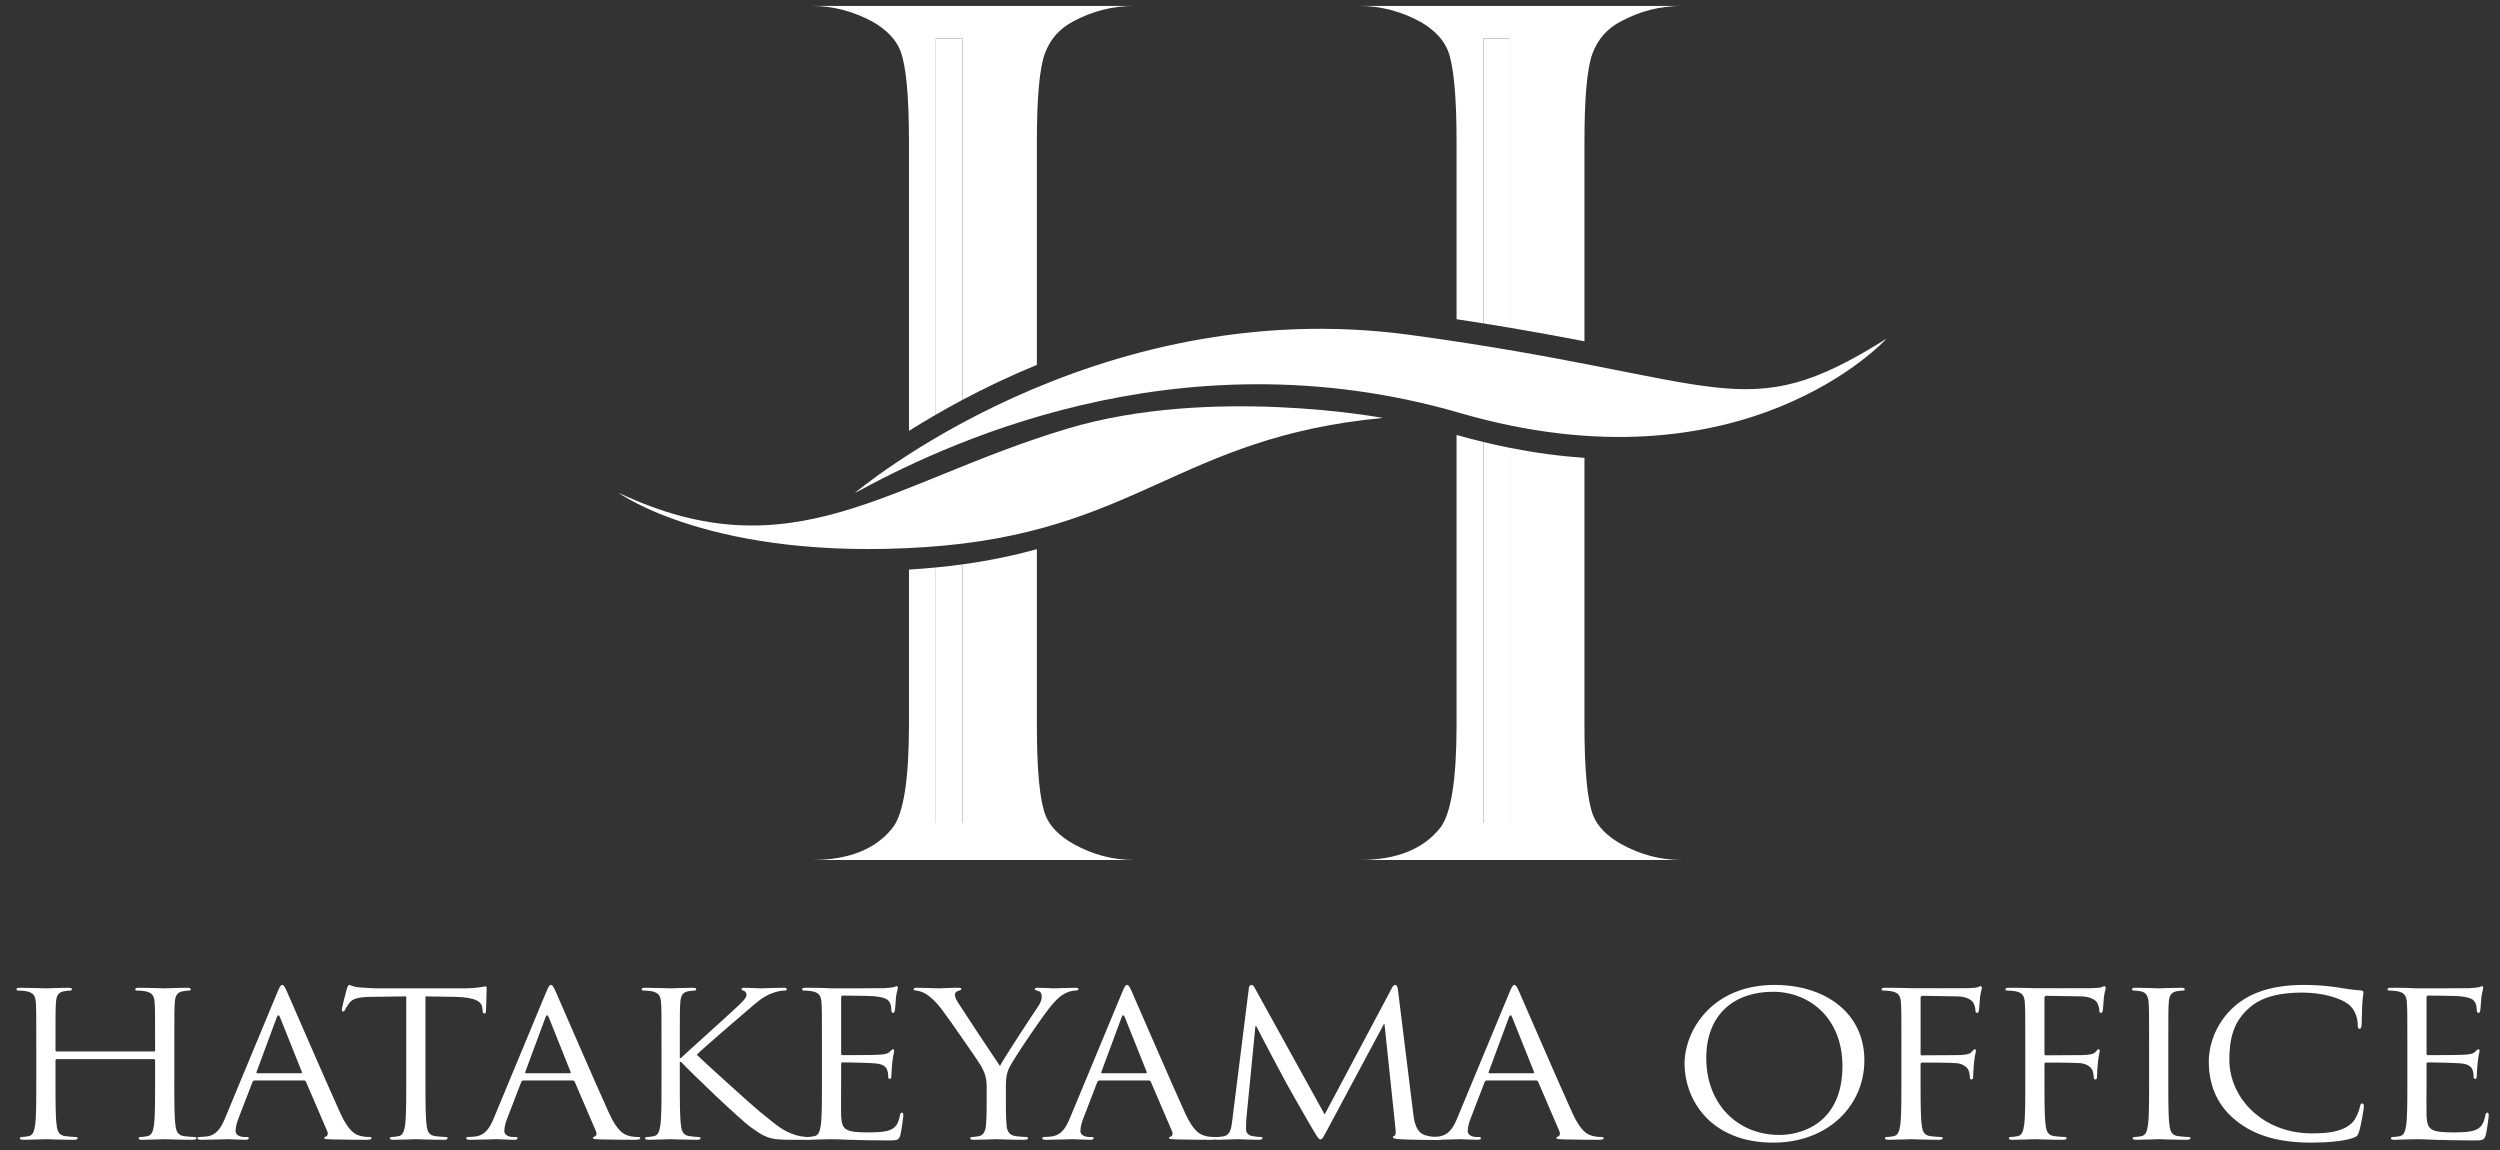
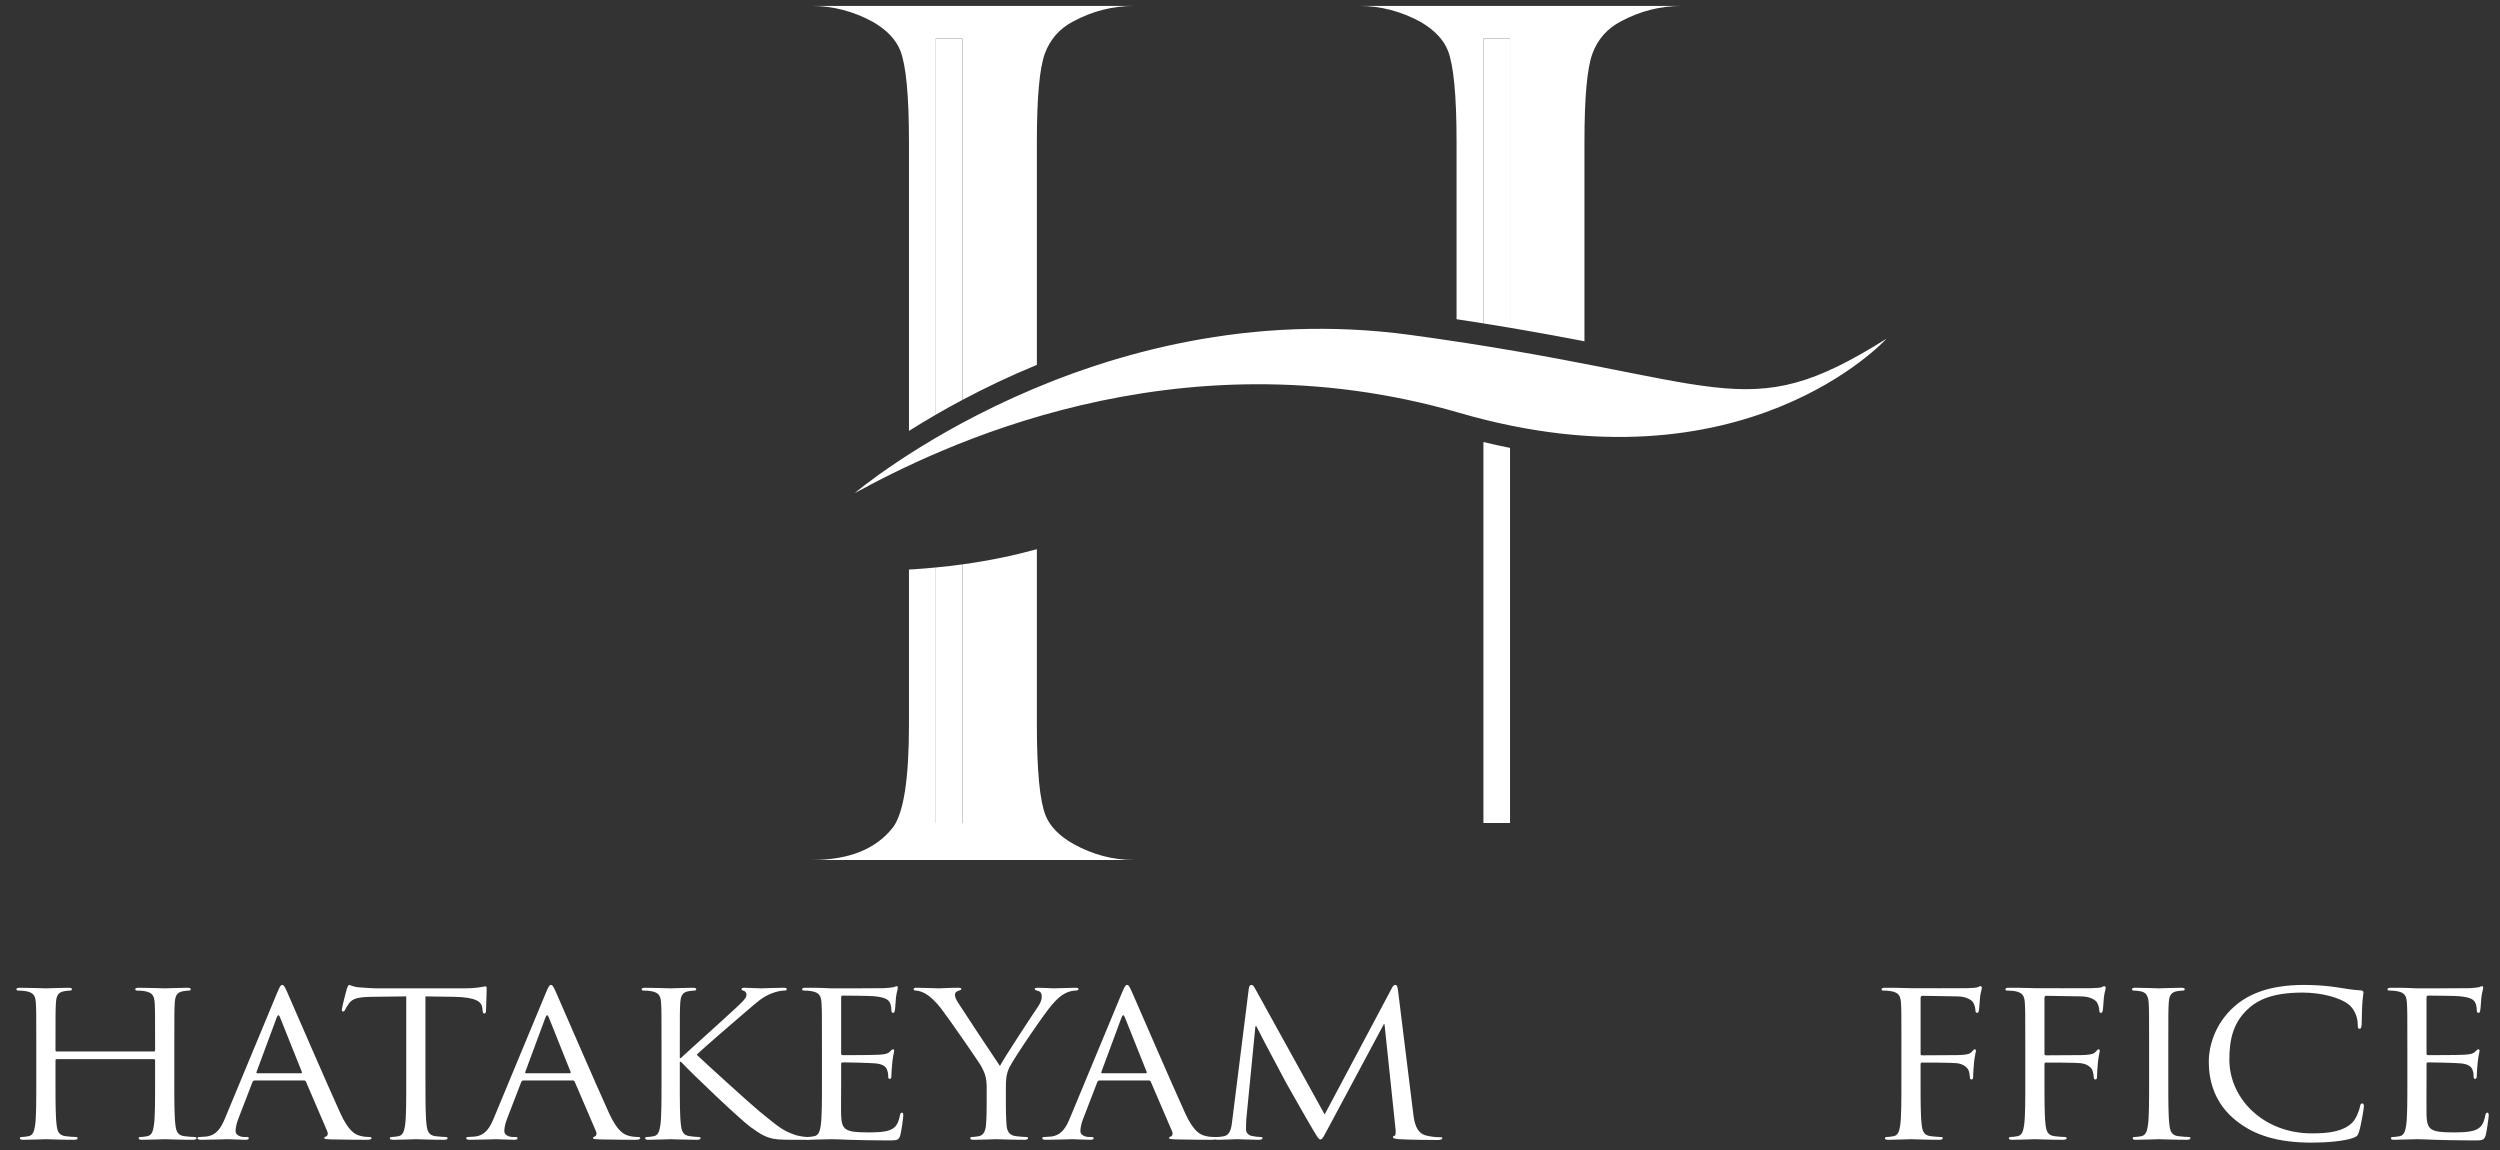
<svg xmlns="http://www.w3.org/2000/svg" id="uuid-9e93fb0d-dfda-422c-aa42-23e672e0e593" viewBox="0 0 500 230">
  <rect x="0" y="0" width="500" height="230" fill="#333333" stroke="none" />
  <defs>
    <style>.uuid-c1513d7b-75d3-4573-8db8-c8bdbccd15c9{fill-rule:evenodd;}.uuid-c1513d7b-75d3-4573-8db8-c8bdbccd15c9,.uuid-141050ed-1229-46a4-978b-952c836f7da9{fill:#fff;}</style>
  </defs>
  <path class="uuid-141050ed-1229-46a4-978b-952c836f7da9" d="M302.007,7.701h-5.323v56.977c1.834.289,3.608.582,5.323.875V7.701Z" />
  <path class="uuid-141050ed-1229-46a4-978b-952c836f7da9" d="M296.684,164.595h5.323v-75.018c-1.764-.35-3.539-.741-5.323-1.172v76.191Z" />
  <path class="uuid-141050ed-1229-46a4-978b-952c836f7da9" d="M187.168,164.595h5.321v-51.719c-1.713.232-3.486.443-5.321.618v51.1Z" />
  <path class="uuid-141050ed-1229-46a4-978b-952c836f7da9" d="M192.49,7.701h-5.321v75.23c1.675-.977,3.451-1.962,5.321-2.955V7.701Z" />
  <path class="uuid-141050ed-1229-46a4-978b-952c836f7da9" d="M187.168,7.701h5.321v72.275c4.442-2.365,9.423-4.754,14.885-7.004V28.367c0-8.876.533-14.765,1.597-17.651,1.066-2.889,2.975-5.042,5.73-6.463,3.819-2.043,7.861-3.068,12.124-3.068h-64.485c4.263,0,8.347,1.066,12.256,3.199,2.753,1.599,4.577,3.512,5.464,5.73,1.154,2.93,1.734,9.019,1.734,18.253v57.811c1.656-1.046,3.447-2.133,5.374-3.248V7.701Z" />
  <path class="uuid-141050ed-1229-46a4-978b-952c836f7da9" d="M192.49,164.595h-5.321v-51.1c-1.394.135-2.822.248-4.293.35-.361.025-.721.037-1.081.061v31.04c0,10.842-1.066,17.679-3.199,20.524-3.378,4.347-8.795,6.528-16.255,6.528h64.485c-4.263,0-8.304-1.07-12.124-3.199-2.843-1.603-4.711-3.508-5.596-5.73-1.156-2.934-1.732-8.97-1.732-18.123v-35.106c-4.487,1.233-9.387,2.279-14.885,3.036v51.719Z" />
  <path class="uuid-141050ed-1229-46a4-978b-952c836f7da9" d="M296.684,7.701h5.323v57.852c5.509.932,10.425,1.844,14.883,2.706V28.367c0-8.876.533-14.765,1.599-17.651,1.068-2.889,2.975-5.042,5.73-6.463,3.819-2.043,7.861-3.068,12.124-3.068h-64.483c4.265,0,8.345,1.066,12.258,3.199,2.751,1.599,4.573,3.512,5.462,5.73,1.151,2.93,1.732,9.019,1.732,18.253v35.476c1.847.277,3.638.553,5.372.834V7.701Z" />
-   <path class="uuid-141050ed-1229-46a4-978b-952c836f7da9" d="M302.007,89.577v75.018h-5.323v-76.191c-1.78-.431-3.573-.899-5.372-1.408v57.95c0,10.842-1.066,17.679-3.197,20.524-3.378,4.347-8.793,6.528-16.255,6.528h64.483c-4.263,0-8.304-1.07-12.124-3.199-2.845-1.603-4.711-3.508-5.598-5.73-1.152-2.934-1.732-8.97-1.732-18.123v-53.383c-4.87-.325-9.839-.989-14.883-1.986Z" />
-   <path class="uuid-141050ed-1229-46a4-978b-952c836f7da9" d="M207.375,83.875c.063-.028.128-.053.191-.073-.063.016-.128.037-.191.053v.02Z" />
  <path class="uuid-c1513d7b-75d3-4573-8db8-c8bdbccd15c9" d="M170.924,98.636s47.423-40.307,111.103-31.655c63.677,8.648,66.313,18.977,95.275.757,0,0-28.438,31.386-85.409,14.834-56.967-16.544-104.634,7.138-120.97,16.063" />
-   <path class="uuid-c1513d7b-75d3-4573-8db8-c8bdbccd15c9" d="M276.583,83.59s-34.359-6.455-63.059,2.128c-35.715,10.683-54.918,29.355-89.806,12.84,0,0,18.709,13.674,61.204,10.874,42.5-2.8,50.579-21.997,91.661-25.843" />
  <path class="uuid-141050ed-1229-46a4-978b-952c836f7da9" d="M34.861,216.297c0,3.862,0,7.037.228,8.726.139,1.168.411,2.055,1.783,2.214.639.081,1.646.163,2.057.163.273,0,.364.118.364.24,0,.199-.228.318-.731.318-2.513,0-5.392-.118-5.622-.118-.228,0-3.105.118-4.477.118-.503,0-.733-.078-.733-.318,0-.122.094-.24.368-.24.411,0,.959-.082,1.369-.163.914-.159,1.141-1.046,1.325-2.214.228-1.689.228-4.863.228-8.726v-4.225c0-.163-.135-.24-.273-.24H11.374c-.138,0-.275.041-.275.24v4.225c0,3.862,0,7.037.228,8.726.136,1.168.411,2.055,1.782,2.214.639.081,1.644.163,2.055.163.275,0,.366.118.366.24,0,.199-.228.318-.731.318-2.515,0-5.393-.118-5.62-.118-.23,0-3.109.118-4.481.118-.501,0-.728-.078-.728-.318,0-.122.089-.24.364-.24.411,0,.96-.082,1.372-.163.914-.159,1.141-1.046,1.324-2.214.228-1.689.228-4.863.228-8.726v-7.081c0-6.28,0-7.403-.092-8.689-.091-1.367-.455-2.01-1.964-2.291-.366-.081-1.144-.122-1.554-.122-.183,0-.366-.081-.366-.24,0-.24.23-.321.733-.321,2.055,0,4.935.118,5.165.118.228,0,3.105-.118,4.477-.118.503,0,.733.081.733.321,0,.159-.183.24-.366.24-.32,0-.594.041-1.142.122-1.235.2-1.601.883-1.693,2.291-.09,1.286-.09,2.41-.09,8.689v.846c0,.203.136.236.275.236h19.374c.138,0,.273-.033.273-.236v-.846c0-6.28,0-7.403-.09-8.689-.092-1.367-.456-2.01-1.966-2.291-.366-.081-1.141-.122-1.552-.122-.183,0-.366-.081-.366-.24,0-.24.228-.321.731-.321,2.057,0,4.934.118,5.162.118.23,0,3.109-.118,4.481-.118.501,0,.731.081.731.321,0,.159-.183.24-.366.24-.319,0-.594.041-1.141.122-1.235.2-1.599.883-1.691,2.291-.091,1.286-.091,2.41-.091,8.689v7.081Z" />
-   <path class="uuid-141050ed-1229-46a4-978b-952c836f7da9" d="M55.432,198.557c.547-1.327.731-1.571,1.003-1.571.275,0,.458.2,1.007,1.449.684,1.53,7.859,18.139,10.647,24.256,1.644,3.582,2.971,4.225,3.929,4.469.686.199,1.372.24,1.829.24.273,0,.456.04.456.24,0,.24-.411.318-.914.318-.686,0-4.021,0-7.175-.078-.869-.041-1.372-.041-1.372-.281,0-.159.138-.24.321-.281.275-.081.548-.443.275-1.086l-4.251-9.898c-.091-.159-.183-.24-.411-.24h-9.826c-.228,0-.364.122-.456.321l-2.743,7.118c-.411,1.009-.639,1.974-.639,2.698,0,.806.961,1.168,1.736,1.168h.458c.319,0,.458.077.458.24,0,.24-.275.318-.686.318-1.097,0-3.063-.118-3.565-.118-.501,0-3.016.118-5.163.118-.594,0-.869-.078-.869-.318,0-.163.183-.24.411-.24.321,0,.96-.041,1.325-.082,2.104-.24,3.016-1.77,3.839-3.785l10.374-24.976ZM60.183,214.649c.228,0,.228-.122.183-.285l-4.342-10.858c-.228-.606-.456-.606-.686,0l-4.019,10.858c-.094.2,0,.285.134.285h8.73Z" />
+   <path class="uuid-141050ed-1229-46a4-978b-952c836f7da9" d="M55.432,198.557c.547-1.327.731-1.571,1.003-1.571.275,0,.458.2,1.007,1.449.684,1.53,7.859,18.139,10.647,24.256,1.644,3.582,2.971,4.225,3.929,4.469.686.199,1.372.24,1.829.24.273,0,.456.04.456.24,0,.24-.411.318-.914.318-.686,0-4.021,0-7.175-.078-.869-.041-1.372-.041-1.372-.281,0-.159.138-.24.321-.281.275-.081.548-.443.275-1.086l-4.251-9.898c-.091-.159-.183-.24-.411-.24h-9.826c-.228,0-.364.122-.456.321l-2.743,7.118c-.411,1.009-.639,1.974-.639,2.698,0,.806.961,1.168,1.736,1.168h.458c.319,0,.458.077.458.24,0,.24-.275.318-.686.318-1.097,0-3.063-.118-3.565-.118-.501,0-3.016.118-5.163.118-.594,0-.869-.078-.869-.318,0-.163.183-.24.411-.24.321,0,.96-.041,1.325-.082,2.104-.24,3.016-1.77,3.839-3.785l10.374-24.976M60.183,214.649c.228,0,.228-.122.183-.285l-4.342-10.858c-.228-.606-.456-.606-.686,0l-4.019,10.858c-.094.2,0,.285.134.285h8.73Z" />
  <path class="uuid-141050ed-1229-46a4-978b-952c836f7da9" d="M85.092,216.297c0,3.862,0,7.037.228,8.726.138,1.168.413,2.055,1.78,2.214.641.081,1.648.163,2.057.163.275,0,.366.118.366.24,0,.199-.23.318-.731.318-2.515,0-5.395-.118-5.623-.118-.228,0-3.105.118-4.477.118-.505,0-.733-.078-.733-.318,0-.122.094-.24.366-.24.413,0,.959-.082,1.372-.163.914-.159,1.142-1.046,1.325-2.214.228-1.689.228-4.863.228-8.726v-17.02l-6.764.085c-2.832.037-3.927.318-4.66,1.282-.503.688-.639.969-.777,1.254-.137.318-.273.399-.456.399-.138,0-.228-.122-.228-.362,0-.403.914-3.862,1.005-4.18.092-.244.275-.769.456-.769.319,0,.777.403,2.012.484,1.325.118,3.061.2,3.608.2h17.136c1.463,0,2.515-.082,3.246-.2.686-.081,1.097-.199,1.28-.199.228,0,.228.24.228.484,0,1.201-.137,3.98-.137,4.42,0,.366-.138.521-.321.521-.228,0-.32-.118-.364-.68l-.047-.443c-.137-1.209-1.233-2.132-5.621-2.21l-5.756-.085v17.02Z" />
  <path class="uuid-141050ed-1229-46a4-978b-952c836f7da9" d="M109.177,198.557c.549-1.327.733-1.571,1.005-1.571.275,0,.456.2,1.007,1.449.686,1.53,7.859,18.139,10.647,24.256,1.644,3.582,2.969,4.225,3.929,4.469.686.199,1.37.24,1.827.24.275,0,.458.04.458.24,0,.24-.411.318-.916.318-.684,0-4.019,0-7.173-.078-.869-.041-1.369-.041-1.369-.281,0-.159.134-.24.317-.281.275-.081.55-.443.275-1.086l-4.249-9.898c-.092-.159-.183-.24-.413-.24h-9.822c-.23,0-.366.122-.458.321l-2.743,7.118c-.411,1.009-.639,1.974-.639,2.698,0,.806.96,1.168,1.736,1.168h.458c.32,0,.458.077.458.24,0,.24-.275.318-.686.318-1.097,0-3.063-.118-3.565-.118s-3.016.118-5.163.118c-.596,0-.869-.078-.869-.318,0-.163.183-.24.411-.24.319,0,.958-.041,1.324-.082,2.102-.24,3.018-1.77,3.84-3.785l10.372-24.976ZM113.929,214.649c.23,0,.23-.122.183-.285l-4.34-10.858c-.23-.606-.458-.606-.686,0l-4.021,10.858c-.092.2,0,.285.136.285h8.727Z" />
  <path class="uuid-141050ed-1229-46a4-978b-952c836f7da9" d="M132.304,209.216c0-6.28,0-7.403-.092-8.689-.09-1.367-.456-2.01-1.964-2.291-.366-.081-1.141-.122-1.554-.122-.183,0-.366-.081-.366-.24,0-.24.23-.321.733-.321,2.055,0,4.751.118,5.026.118.411,0,3.063-.118,4.432-.118.505,0,.733.081.733.321,0,.159-.183.24-.366.24-.32,0-.594.041-1.141.122-1.235.2-1.599.883-1.691,2.291-.092,1.286-.092,2.41-.092,8.689v2.413h.183c.777-.761,9.047-8.168,10.693-9.731,1.278-1.168,2.466-2.218,2.466-2.902,0-.48-.228-.724-.594-.842-.228-.081-.411-.163-.411-.325,0-.195.228-.277.549-.277.914,0,2.33.118,3.427.118.228,0,3.244-.118,4.387-.118.501,0,.686.081.686.277,0,.203-.092.285-.458.285-.684,0-1.646.2-2.56.566-1.875.72-2.878,1.725-4.935,3.459-1.144.965-9.094,7.802-10.054,8.807,1.19,1.168,10.693,9.812,12.567,11.347,3.838,3.134,4.615,3.777,6.809,4.583,1.188.443,2.515.525,2.833.525.321,0,.594.077.594.24,0,.199-.228.318-1.006.318h-2.33c-1.278,0-2.147,0-3.154-.078-2.421-.203-3.563-1.086-5.526-2.454-2.06-1.485-11.746-10.699-13.939-13.072h-.228v3.944c0,3.862,0,7.037.228,8.726.136,1.168.411,2.055,1.783,2.214.639.081,1.369.163,1.782.163.273,0,.366.118.366.24,0,.199-.23.318-.733.318-2.238,0-4.89-.118-5.256-.118-.364,0-3.016.118-4.385.118-.503,0-.733-.078-.733-.318,0-.122.094-.24.366-.24.411,0,.961-.082,1.372-.163.914-.159,1.142-1.046,1.325-2.214.228-1.689.228-4.863.228-8.726v-7.081Z" />
  <path class="uuid-141050ed-1229-46a4-978b-952c836f7da9" d="M164.388,209.216c0-6.28,0-7.403-.091-8.689-.092-1.367-.456-2.01-1.964-2.291-.366-.081-1.144-.122-1.555-.122-.183,0-.364-.081-.364-.24,0-.24.228-.321.728-.321,1.052,0,2.287,0,3.291.036l1.874.082c.319,0,9.413,0,10.463-.037.869-.045,1.602-.122,1.966-.203.228-.041.411-.2.639-.2.14,0,.185.159.185.358,0,.285-.228.765-.366,1.893-.047.399-.137,2.173-.23,2.657-.045.2-.134.44-.318.44-.275,0-.366-.199-.366-.521,0-.285-.045-.969-.275-1.449-.32-.643-.777-1.127-3.244-1.368-.777-.081-5.759-.122-6.262-.122-.183,0-.273.122-.273.403v11.103c0,.281.045.403.273.403.594,0,6.217,0,7.267-.082,1.097-.077,1.736-.163,2.147-.561.322-.322.505-.525.686-.525.136,0,.23.081.23.321,0,.24-.23.928-.366,2.251-.092.806-.183,2.295-.183,2.576,0,.322,0,.769-.319.769-.228,0-.322-.163-.322-.366,0-.403,0-.806-.183-1.326-.181-.562-.592-1.246-2.375-1.408-1.233-.118-5.756-.204-6.534-.204-.23,0-.32.122-.32.285v3.541c0,1.367-.047,6.032,0,6.878.136,2.776.822,3.301,5.299,3.301,1.19,0,3.201,0,4.387-.444,1.189-.443,1.736-1.249,2.057-2.898.09-.443.183-.602.411-.602.275,0,.275.318.275.602,0,.322-.366,3.056-.596,3.903-.318,1.046-.686,1.046-2.466,1.046-3.429,0-5.94-.081-7.723-.126-1.782-.078-2.879-.118-3.565-.118-.092,0-.867,0-1.827.041-.914,0-1.966.078-2.651.078-.503,0-.731-.078-.731-.318,0-.122.091-.24.366-.24.411,0,.958-.082,1.372-.163.914-.159,1.141-1.046,1.324-2.214.228-1.689.228-4.863.228-8.726v-7.081Z" />
  <path class="uuid-141050ed-1229-46a4-978b-952c836f7da9" d="M197.339,217.542c0-2.173-.458-3.06-1.052-4.224-.319-.643-6.44-9.495-8.042-11.583-1.144-1.49-2.285-2.495-3.107-2.979-.686-.403-1.554-.643-1.965-.643-.228,0-.456-.081-.456-.285,0-.159.183-.277.594-.277.868,0,4.295.118,4.523.118.32,0,2.055-.118,3.838-.118.503,0,.594.118.594.277,0,.163-.273.203-.684.366-.368.158-.596.403-.596.724,0,.48.228.961.596,1.567.728,1.168,7.584,11.546,8.406,12.714.869-1.693,6.673-10.504,7.586-11.826.594-.847.777-1.53.777-2.051,0-.566-.183-1.009-.731-1.127-.411-.122-.686-.204-.686-.403,0-.159.275-.24.731-.24,1.188,0,2.649.118,3.018.118.273,0,3.561-.118,4.43-.118.321,0,.596.081.596.24,0,.199-.228.321-.596.321-.501,0-1.369.159-2.1.566-.916.48-1.418.964-2.423,2.051-1.508,1.607-7.906,11.057-8.728,12.791-.686,1.445-.686,2.694-.686,4.021v3.459c0,.643,0,2.332.138,4.021.09,1.168.503,2.055,1.872,2.214.641.081,1.646.163,2.057.163.275,0,.366.118.366.24,0,.199-.23.318-.733.318-2.513,0-5.392-.118-5.62-.118s-3.107.118-4.479.118c-.503,0-.731-.078-.731-.318,0-.122.092-.24.366-.24.411,0,.959-.082,1.369-.163.914-.159,1.327-1.046,1.418-2.214.137-1.689.137-3.378.137-4.021v-3.459Z" />
  <path class="uuid-141050ed-1229-46a4-978b-952c836f7da9" d="M224.395,198.557c.547-1.327.732-1.571,1.005-1.571.275,0,.456.2,1.007,1.449.683,1.53,7.859,18.139,10.646,24.256,1.644,3.582,2.969,4.225,3.929,4.469.684.199,1.369.24,1.827.24.275,0,.458.04.458.24,0,.24-.411.318-.916.318-.686,0-4.021,0-7.173-.078-.869-.041-1.372-.041-1.372-.281,0-.159.137-.24.32-.281.275-.081.549-.443.275-1.086l-4.251-9.898c-.09-.159-.183-.24-.411-.24h-9.823c-.23,0-.368.122-.458.321l-2.743,7.118c-.411,1.009-.639,1.974-.639,2.698,0,.806.961,1.168,1.736,1.168h.458c.32,0,.458.077.458.24,0,.24-.277.318-.686.318-1.097,0-3.062-.118-3.565-.118s-3.016.118-5.165.118c-.594,0-.867-.078-.867-.318,0-.163.183-.24.411-.24.32,0,.959-.041,1.325-.082,2.102-.24,3.016-1.77,3.84-3.785l10.372-24.976ZM229.146,214.649c.23,0,.23-.122.183-.285l-4.34-10.858c-.23-.606-.458-.606-.686,0l-4.021,10.858c-.091.2,0,.285.137.285h8.727Z" />
  <path class="uuid-141050ed-1229-46a4-978b-952c836f7da9" d="M282.662,222.809c.181,1.453.503,3.704,2.468,4.269,1.325.362,2.513.362,2.973.362.228,0,.362.037.362.2,0,.24-.409.362-.959.362-1.007,0-5.938-.045-7.633-.163-1.05-.077-1.278-.199-1.278-.399,0-.163.092-.244.32-.28.228-.045.275-.725.181-1.449l-2.193-20.878h-.135l-11.196,20.915c-.961,1.77-1.097,2.132-1.506,2.132-.324,0-.551-.403-1.417-1.848-1.19-1.974-5.12-8.933-5.348-9.336-.411-.72-5.531-10.374-6.033-11.46h-.185l-1.827,18.664c-.045.643-.045,1.368-.045,2.051,0,.602.503,1.127,1.189,1.245.777.163,1.463.204,1.736.204.185,0,.368.077.368.199,0,.281-.277.358-.824.358-1.691,0-3.884-.118-4.251-.118-.411,0-2.605.118-3.838.118-.458,0-.777-.078-.777-.358,0-.122.228-.199.456-.199.368,0,.686,0,1.372-.122,1.508-.24,1.646-1.811,1.829-3.337l3.291-26.23c.045-.439.228-.724.503-.724.273,0,.456.159.686.602l13.982,25.302,13.436-25.257c.181-.362.366-.647.684-.647.323,0,.458.322.551,1.087l3.058,24.736Z" />
-   <path class="uuid-141050ed-1229-46a4-978b-952c836f7da9" d="M301.857,198.557c.551-1.327.732-1.571,1.007-1.571.275,0,.455.2,1.007,1.449.683,1.53,7.859,18.139,10.645,24.256,1.648,3.582,2.973,4.225,3.931,4.469.686.199,1.369.24,1.825.24.279,0,.46.04.46.24,0,.24-.413.318-.916.318-.683,0-4.019,0-7.175-.078-.865-.041-1.367-.041-1.367-.281,0-.159.136-.24.318-.281.277-.081.549-.443.277-1.086l-4.251-9.898c-.092-.159-.185-.24-.413-.24h-9.825c-.228,0-.362.122-.456.321l-2.741,7.118c-.413,1.009-.641,1.974-.641,2.698,0,.806.961,1.168,1.738,1.168h.456c.32,0,.456.077.456.24,0,.24-.271.318-.684.318-1.097,0-3.062-.118-3.565-.118-.501,0-3.016.118-5.162.118-.594,0-.869-.078-.869-.318,0-.163.185-.24.413-.24.318,0,.959-.041,1.325-.082,2.102-.24,3.016-1.77,3.838-3.785l10.37-24.976ZM306.614,214.649c.224,0,.224-.122.181-.285l-4.345-10.858c-.224-.606-.456-.606-.683,0l-4.023,10.858c-.089.2,0,.285.138.285h8.732Z" />
-   <path class="uuid-141050ed-1229-46a4-978b-952c836f7da9" d="M354.919,196.986c10.28,0,17.956,5.71,17.956,15.087,0,9.01-7.22,16.454-18.231,16.454-12.521,0-17.73-8.571-17.73-15.811,0-6.515,5.392-15.73,18.005-15.73ZM355.879,226.993c4.113,0,12.608-2.092,12.608-13.793,0-9.657-6.668-14.847-13.89-14.847-7.631,0-13.343,4.428-13.343,13.235,0,9.373,6.4,15.404,14.624,15.404Z" />
  <path class="uuid-141050ed-1229-46a4-978b-952c836f7da9" d="M380.283,209.216c0-6.28,0-7.403-.092-8.689-.09-1.367-.46-2.01-1.966-2.291-.364-.081-1.139-.122-1.552-.122-.181,0-.364-.081-.364-.24,0-.24.228-.321.731-.321,1.048,0,2.285,0,3.286.036l1.876.045c.916,0,10.191.037,11.243,0,.869-.045,1.597-.045,2.008-.163.273-.081.458-.24.643-.24.181,0,.271.159.271.358,0,.285-.228.765-.362,1.893-.047.399-.138,2.173-.232,2.657-.047.2-.134.44-.362.44-.23,0-.322-.199-.322-.484,0-.321-.138-1.005-.413-1.526s-1.325-1.245-3.105-1.29l-7.039-.118c-.275,0-.413.118-.413.443v11.103c0,.24.049.358.32.358l5.85-.036c.777,0,1.42,0,2.059-.041,1.097-.081,1.691-.203,2.104-.721.181-.203.318-.407.498-.407.181,0,.23.122.23.321,0,.24-.23.928-.366,2.251-.092.806-.181,2.418-.181,2.698,0,.362,0,.765-.32.765-.232,0-.321-.163-.321-.362-.047-.403-.092-.969-.275-1.449-.23-.562-.96-1.286-2.377-1.449-1.139-.122-6.121-.122-6.902-.122-.224,0-.32.081-.32.362v3.423c0,3.862,0,7.037.232,8.726.138,1.168.411,2.055,1.782,2.214.637.081,1.646.163,2.055.163.275,0,.366.118.366.24,0,.199-.23.318-.733.318-2.515,0-5.393-.118-5.62-.118-.23,0-3.108.118-4.479.118-.503,0-.73-.078-.73-.318,0-.122.093-.24.368-.24.409,0,.956-.082,1.369-.163.912-.159,1.14-1.046,1.323-2.214.23-1.689.23-4.863.23-8.726v-7.081Z" />
  <path class="uuid-141050ed-1229-46a4-978b-952c836f7da9" d="M405.056,209.216c0-6.28,0-7.403-.093-8.689-.09-1.367-.458-2.01-1.966-2.291-.362-.081-1.139-.122-1.553-.122-.181,0-.366-.081-.366-.24,0-.24.228-.321.731-.321,1.05,0,2.285,0,3.291.036l1.872.045c.916,0,10.195.037,11.245,0,.868-.045,1.595-.045,2.008-.163.275-.081.46-.24.641-.24.185,0,.275.159.275.358,0,.285-.228.765-.364,1.893-.049.399-.138,2.173-.232,2.657-.045.2-.138.44-.362.44-.232,0-.321-.199-.321-.484,0-.321-.138-1.005-.413-1.526-.273-.521-1.323-1.245-3.107-1.29l-7.037-.118c-.275,0-.413.118-.413.443v11.103c0,.24.047.358.321.358l5.85-.036c.776,0,1.417,0,2.057-.041,1.097-.081,1.691-.203,2.1-.721.185-.203.321-.407.503-.407.183,0,.228.122.228.321,0,.24-.228.928-.362,2.251-.094.806-.183,2.418-.183,2.698,0,.362,0,.765-.32.765-.232,0-.323-.163-.323-.362-.043-.403-.09-.969-.27-1.449-.232-.562-.963-1.286-2.379-1.449-1.144-.122-6.125-.122-6.9-.122-.226,0-.321.081-.321.362v3.423c0,3.862,0,7.037.232,8.726.138,1.168.409,2.055,1.781,2.214.641.081,1.644.163,2.057.163.275,0,.364.118.364.24,0,.199-.228.318-.731.318-2.513,0-5.39-.118-5.622-.118-.228,0-3.105.118-4.475.118-.507,0-.731-.078-.731-.318,0-.122.092-.24.362-.24.413,0,.963-.082,1.372-.163.916-.159,1.144-1.046,1.325-2.214.232-1.689.232-4.863.232-8.726v-7.081Z" />
  <path class="uuid-141050ed-1229-46a4-978b-952c836f7da9" d="M433.662,216.297c0,3.862,0,7.037.228,8.726.138,1.168.413,2.055,1.782,2.214.639.081,1.646.163,2.06.163.273,0,.362.118.362.24,0,.199-.228.318-.733.318-2.511,0-5.389-.118-5.62-.118-.228,0-3.106.118-4.475.118-.507,0-.731-.078-.731-.318,0-.122.09-.24.364-.24.413,0,.961-.082,1.37-.163.911-.159,1.144-1.046,1.324-2.214.228-1.689.228-4.863.228-8.726v-7.081c0-6.28,0-7.403-.09-8.689-.091-1.367-.551-2.051-1.552-2.255-.505-.118-1.099-.159-1.421-.159-.181,0-.362-.081-.362-.24,0-.24.228-.321.731-.321,1.508,0,4.385.118,4.613.118.232,0,3.109-.118,4.481-.118.5,0,.732.081.732.321,0,.159-.185.24-.37.24-.318,0-.59.041-1.14.122-1.231.2-1.599.883-1.691,2.291-.092,1.286-.092,2.41-.092,8.689v7.081Z" />
  <path class="uuid-141050ed-1229-46a4-978b-952c836f7da9" d="M447.284,224.18c-4.432-3.496-5.533-8.087-5.533-11.908,0-2.694,1.05-7.399,5.12-10.98,2.743-2.413,6.9-4.306,13.937-4.306,1.827,0,4.387.122,6.627.484,1.736.285,3.197.521,4.66.603.503.04.594.199.594.443,0,.322-.138.806-.23,2.25-.09,1.327-.09,3.541-.133,4.143-.051.602-.138.846-.413.846-.321,0-.366-.281-.366-.846,0-1.567-.731-3.215-1.919-4.102-1.599-1.205-5.118-2.291-9.141-2.291-6.078,0-8.913,1.567-10.508,2.938-3.337,2.812-4.112,6.394-4.112,10.496,0,7.684,6.715,14.724,16.497,14.724,3.425,0,6.121-.362,7.948-2.01.961-.887,1.555-2.658,1.691-3.382.092-.443.185-.598.456-.598.23,0,.323.277.323.598,0,.285-.549,3.785-1.007,5.152-.275.761-.364.843-1.19,1.164-1.825.643-5.299.928-8.221.928-6.858,0-11.47-1.489-15.08-4.347Z" />
  <path class="uuid-141050ed-1229-46a4-978b-952c836f7da9" d="M481.47,209.216c0-6.28,0-7.403-.092-8.689-.09-1.367-.46-2.01-1.966-2.291-.364-.081-1.139-.122-1.552-.122-.183,0-.364-.081-.364-.24,0-.24.226-.321.726-.321,1.052,0,2.289,0,3.29.036l1.876.082c.322,0,9.416,0,10.466-.037.869-.045,1.595-.122,1.965-.203.224-.041.409-.2.637-.2.138,0,.181.159.181.358,0,.285-.224.765-.362,1.893-.047.399-.138,2.173-.232,2.657-.043.2-.134.44-.317.44-.277,0-.366-.199-.366-.521,0-.285-.045-.969-.273-1.449-.322-.643-.778-1.127-3.246-1.368-.779-.081-5.761-.122-6.259-.122-.181,0-.277.122-.277.403v11.103c0,.281.049.403.277.403.594,0,6.215,0,7.265-.082,1.096-.077,1.737-.163,2.147-.561.321-.322.505-.525.688-.525.138,0,.228.081.228.321,0,.24-.228.928-.366,2.251-.093.806-.183,2.295-.183,2.576,0,.322,0,.769-.318.769-.23,0-.319-.163-.319-.366,0-.403,0-.806-.185-1.326-.181-.562-.594-1.246-2.375-1.408-1.235-.118-5.759-.204-6.538-.204-.224,0-.319.122-.319.285v3.541c0,1.367-.043,6.032,0,6.878.138,2.776.826,3.301,5.301,3.301,1.19,0,3.201,0,4.387-.444,1.188-.443,1.738-1.249,2.057-2.898.094-.443.183-.602.413-.602.275,0,.275.318.275.602,0,.322-.366,3.056-.594,3.903-.323,1.046-.688,1.046-2.47,1.046-3.423,0-5.94-.081-7.72-.126-1.785-.078-2.881-.118-3.565-.118-.091,0-.869,0-1.827.041-.918,0-1.963.078-2.651.078-.503,0-.731-.078-.731-.318,0-.122.094-.24.366-.24.411,0,.959-.082,1.372-.163.912-.159,1.14-1.046,1.321-2.214.232-1.689.232-4.863.232-8.726v-7.081Z" />
</svg>